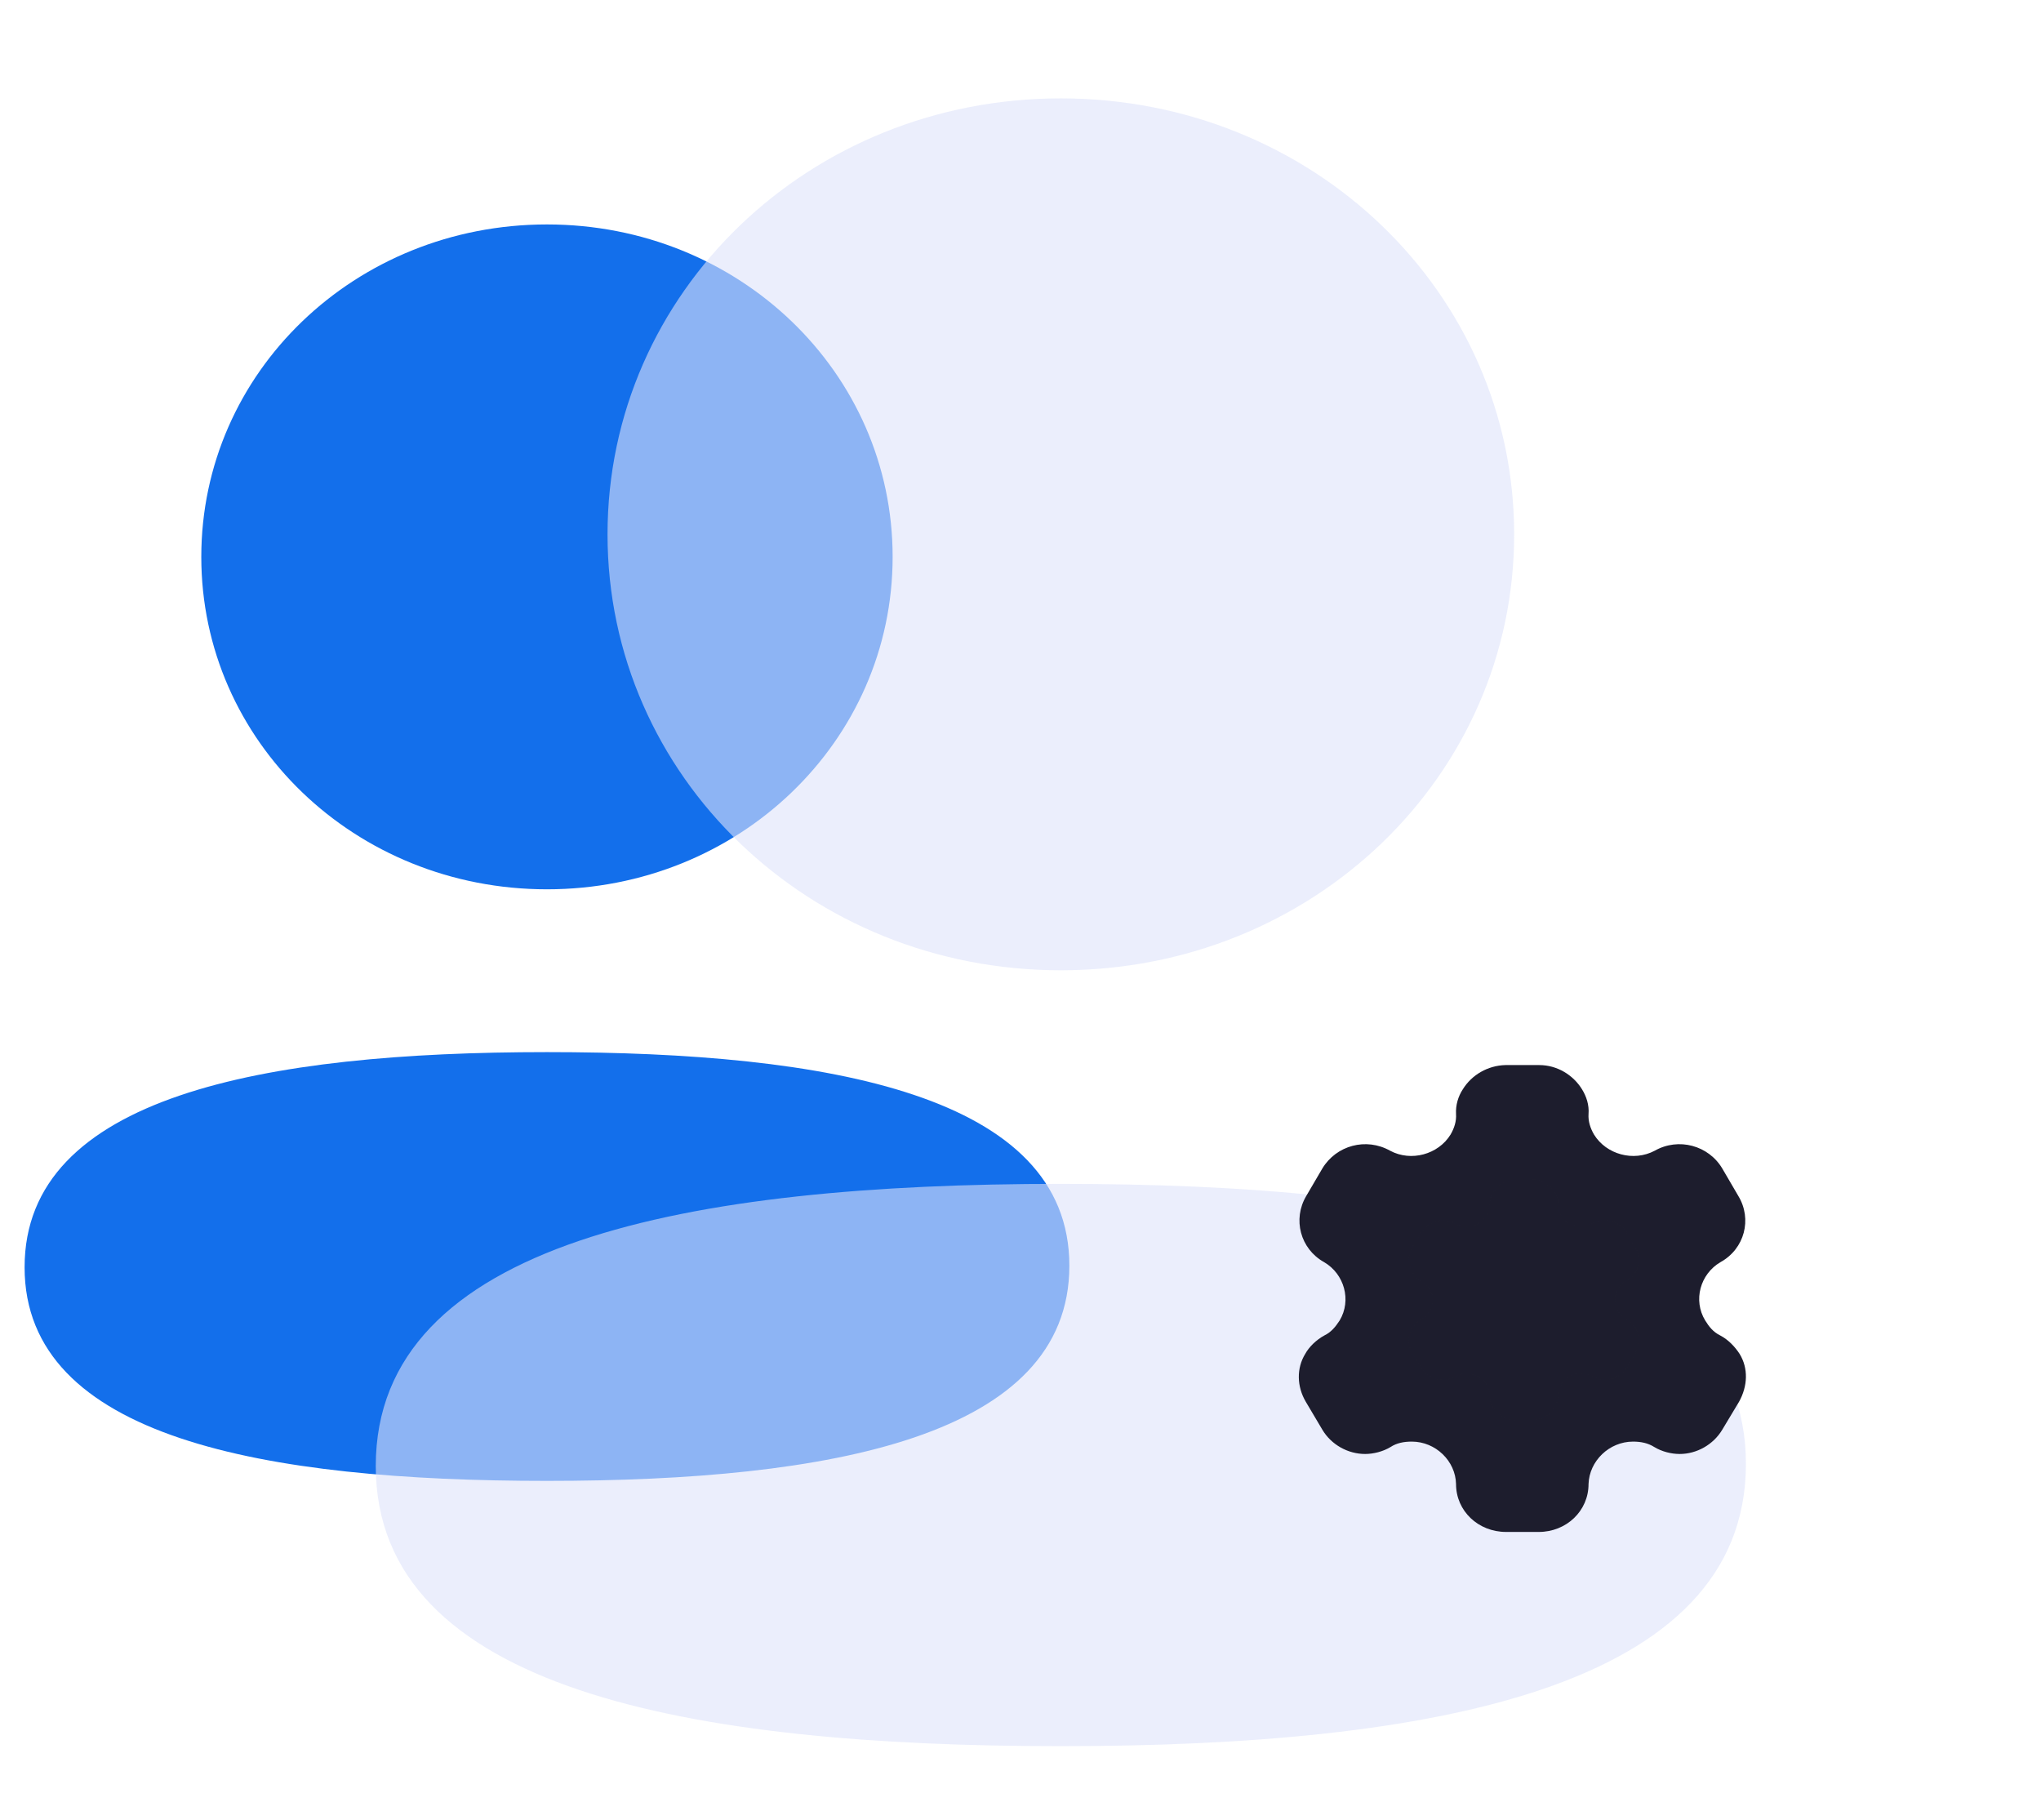
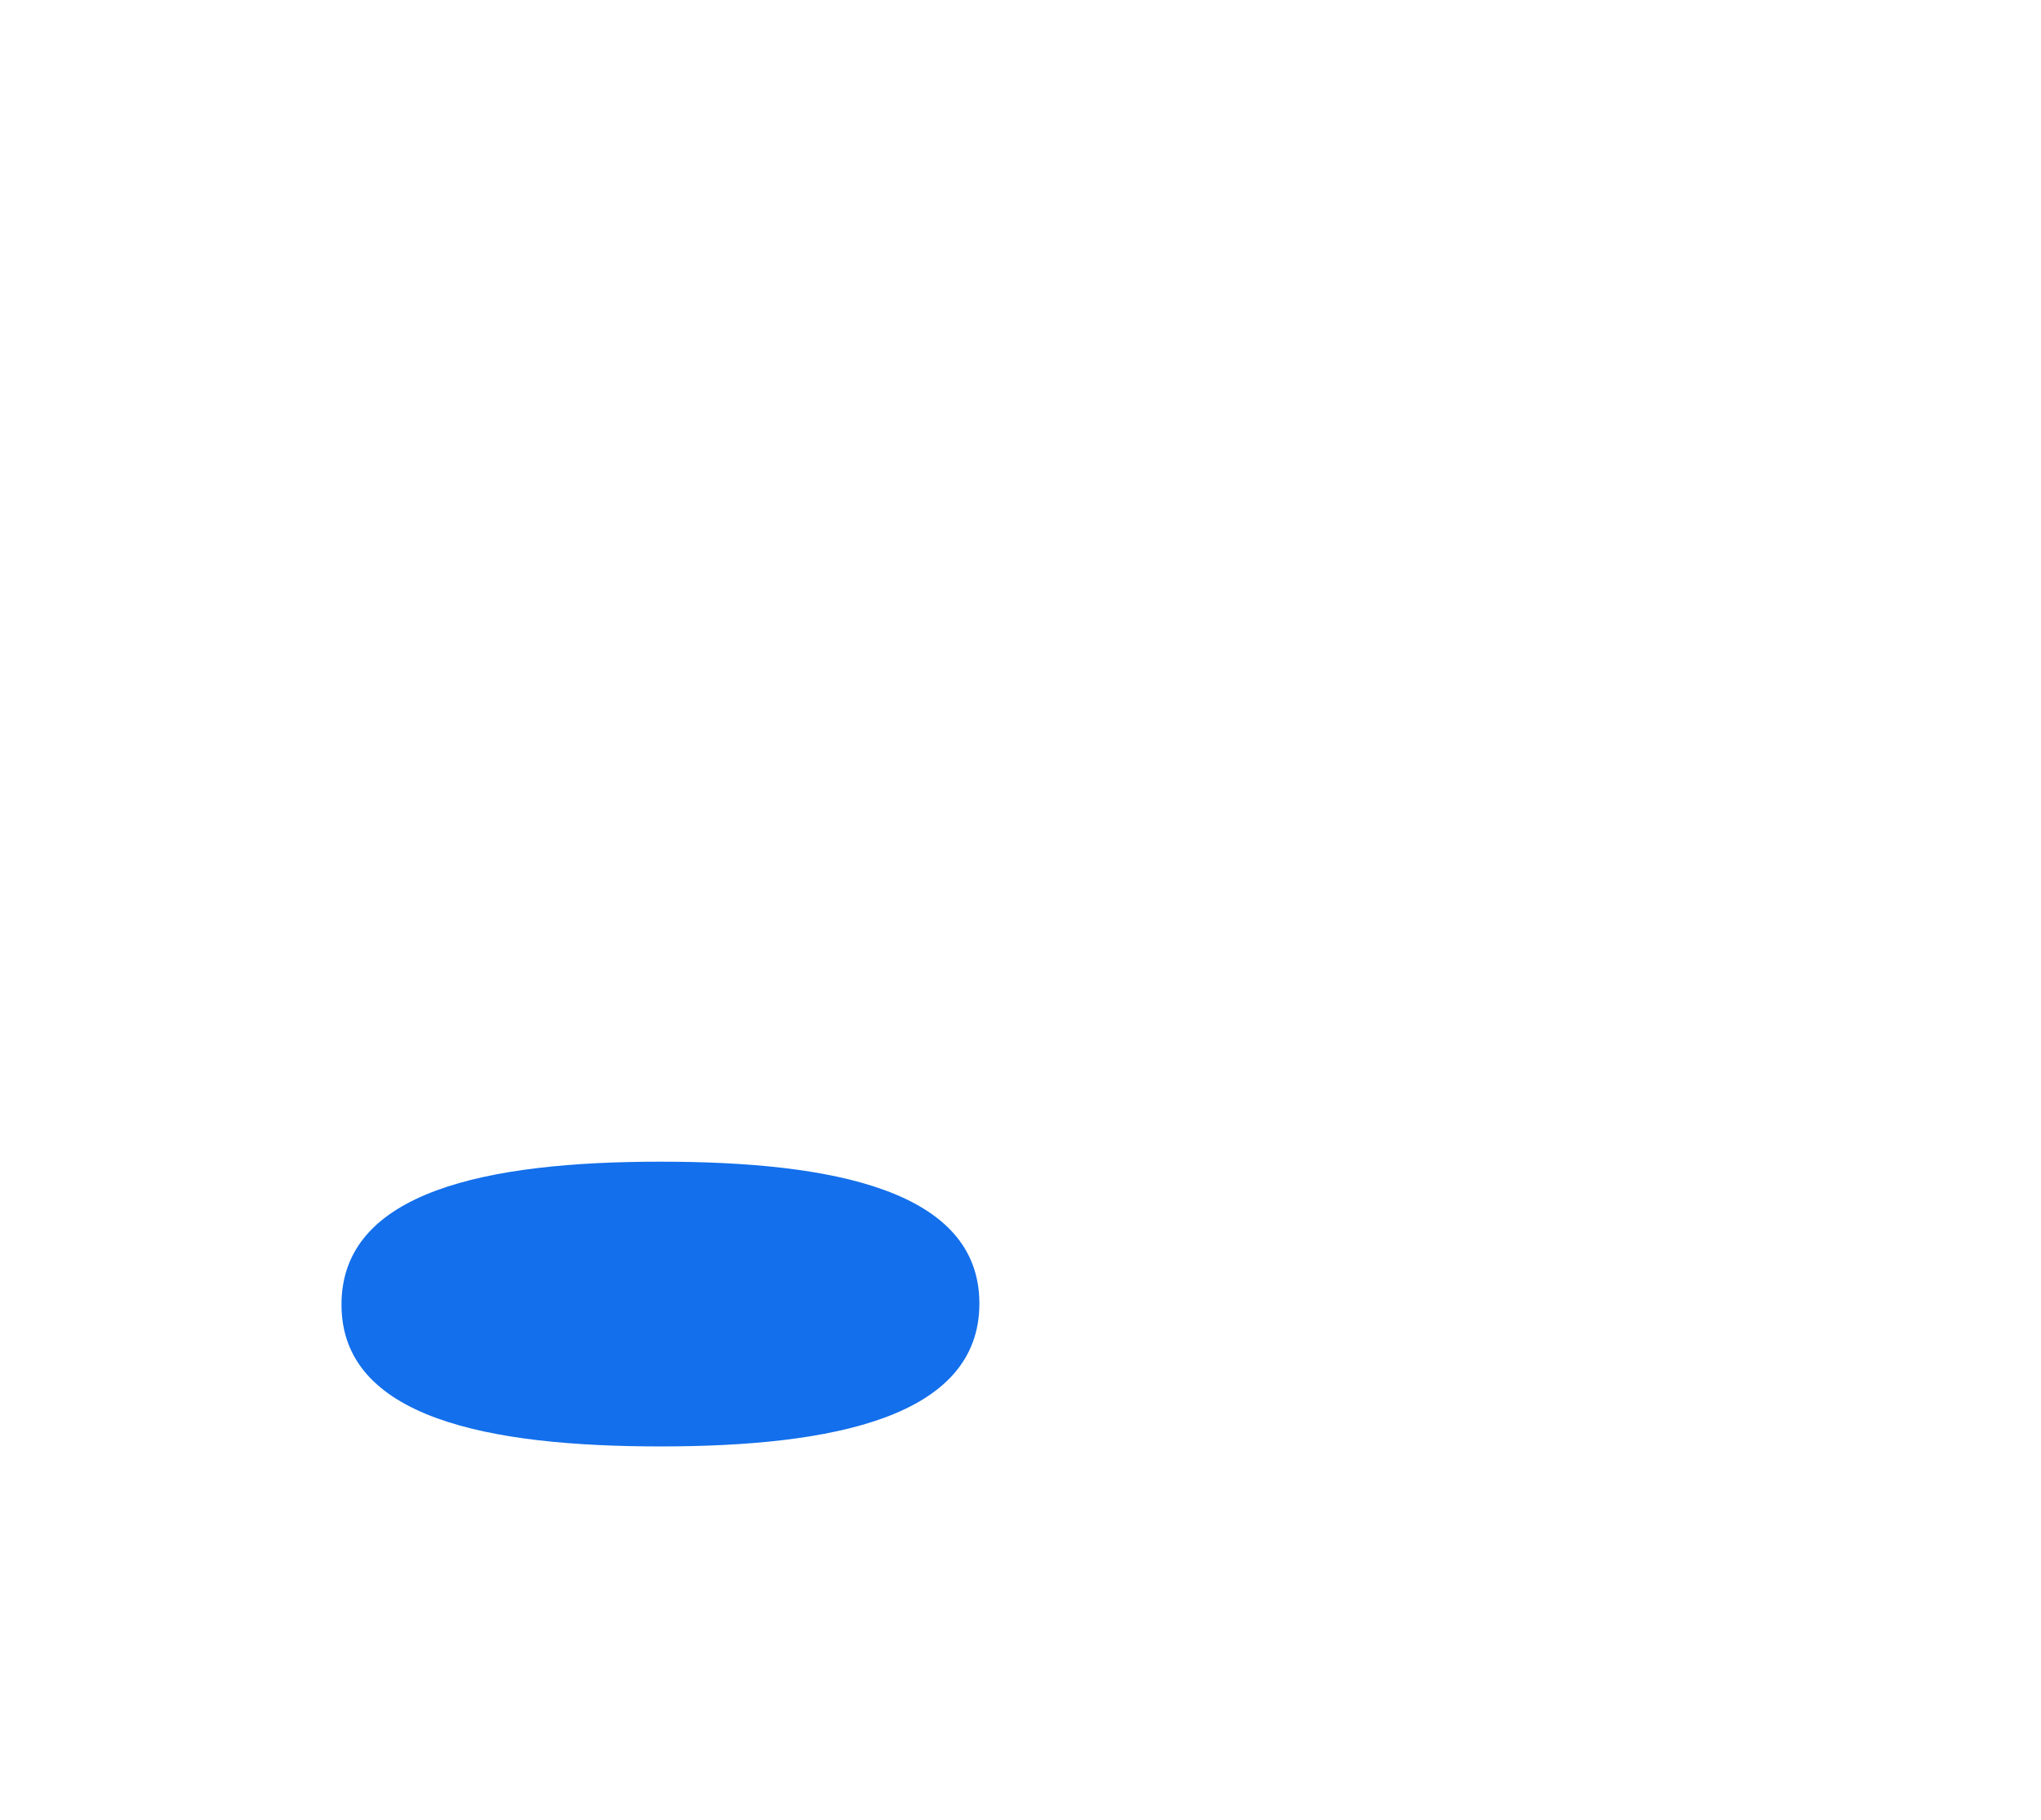
<svg xmlns="http://www.w3.org/2000/svg" width="83" height="74" viewBox="0 0 83 74" fill="none">
  <g filter="url(#filter0_b_510_4794)">
    <g filter="url(#filter1_b_510_4794)">
-       <path fill-rule="evenodd" clip-rule="evenodd" d="M8.186 22.643C8.186 30.146 14.44 36.16 22.243 36.16C30.044 36.16 36.3 30.146 36.3 22.643C36.3 15.139 30.044 9.126 22.243 9.126C14.44 9.126 8.186 15.139 8.186 22.643ZM43.487 51.464C43.487 44.518 33.701 42.78 22.244 42.78C10.724 42.78 1 44.578 1 51.529C1 58.476 10.786 60.214 22.244 60.214C33.764 60.214 43.487 58.416 43.487 51.464Z" fill="#136FEB" />
-     </g>
+       </g>
    <g filter="url(#filter2_f_510_4794)">
      <path d="M26.858 47.235C33.853 47.235 39.828 48.389 39.828 53.002C39.828 57.619 33.891 58.813 26.858 58.813C19.862 58.813 13.887 57.659 13.887 53.046C13.887 48.429 19.824 47.235 26.858 47.235Z" fill="#136FEB" />
    </g>
    <g filter="url(#filter3_f_510_4794)">
-       <path d="M25.678 29.482C21.751 29.482 18.603 26.392 18.603 22.535C18.603 18.679 21.751 15.589 25.678 15.589C29.604 15.589 32.753 18.679 32.753 22.535C32.753 26.392 29.604 29.482 25.678 29.482Z" fill="#136FEB" />
-     </g>
+       </g>
  </g>
  <g filter="url(#filter4_b_510_4794)">
-     <path fill-rule="evenodd" clip-rule="evenodd" d="M24.706 21.727C24.706 31.567 32.907 39.453 43.141 39.453C53.37 39.453 61.575 31.567 61.575 21.727C61.575 11.886 53.37 4 43.141 4C32.907 4 24.706 11.886 24.706 21.727ZM71 59.526C71 50.416 58.166 48.137 43.14 48.137C28.033 48.137 15.281 50.495 15.281 59.611C15.281 68.721 28.114 71 43.14 71C58.248 71 71 68.642 71 59.526Z" fill="#DDE2FA" fill-opacity="0.6" />
-   </g>
+     </g>
  <g filter="url(#filter5_b_510_4794)">
-     <path d="M70.742 55.048C70.556 54.763 70.292 54.478 69.95 54.298C69.676 54.165 69.5 53.947 69.344 53.691C68.845 52.874 69.138 51.802 69.969 51.318C70.947 50.777 71.26 49.571 70.693 48.632L70.038 47.511C69.48 46.572 68.258 46.24 67.29 46.79C66.429 47.246 65.324 46.942 64.825 46.135C64.669 45.869 64.581 45.585 64.6 45.3C64.63 44.93 64.512 44.579 64.336 44.294C63.974 43.705 63.319 43.307 62.596 43.307H61.217C60.503 43.326 59.848 43.705 59.486 44.294C59.3 44.579 59.192 44.93 59.212 45.3C59.231 45.585 59.143 45.869 58.987 46.135C58.488 46.942 57.383 47.246 56.532 46.79C55.554 46.24 54.342 46.572 53.775 47.511L53.119 48.632C52.562 49.571 52.875 50.777 53.843 51.318C54.674 51.802 54.968 52.874 54.479 53.691C54.312 53.947 54.136 54.165 53.862 54.298C53.53 54.478 53.237 54.763 53.08 55.048C52.718 55.636 52.738 56.377 53.1 56.994L53.775 58.133C54.136 58.74 54.811 59.12 55.515 59.12C55.848 59.12 56.239 59.025 56.552 58.835C56.796 58.674 57.09 58.617 57.413 58.617C58.381 58.617 59.192 59.404 59.212 60.344C59.212 61.436 60.112 62.29 61.246 62.29H62.576C63.701 62.29 64.6 61.436 64.6 60.344C64.63 59.404 65.441 58.617 66.41 58.617C66.723 58.617 67.016 58.674 67.27 58.835C67.583 59.025 67.965 59.12 68.307 59.12C69.001 59.12 69.676 58.74 70.038 58.133L70.722 56.994C71.074 56.358 71.104 55.636 70.742 55.048Z" fill="#1D1D2D" />
-   </g>
+     </g>
  <g opacity="0.5" filter="url(#filter6_f_510_4794)">
-     <path d="M66.525 54.01C66.429 53.863 66.293 53.717 66.117 53.624C65.975 53.555 65.885 53.443 65.804 53.311C65.547 52.891 65.698 52.339 66.127 52.09C66.631 51.811 66.792 51.191 66.5 50.707L66.162 50.131C65.875 49.647 65.244 49.476 64.745 49.759C64.301 49.994 63.731 49.837 63.474 49.422C63.394 49.285 63.348 49.139 63.358 48.992C63.373 48.802 63.313 48.621 63.222 48.474C63.036 48.172 62.698 47.966 62.325 47.966H61.614C61.245 47.976 60.908 48.172 60.721 48.474C60.625 48.621 60.57 48.802 60.58 48.992C60.59 49.139 60.545 49.285 60.464 49.422C60.207 49.837 59.637 49.994 59.198 49.759C58.694 49.476 58.069 49.647 57.776 50.131L57.438 50.707C57.151 51.191 57.312 51.811 57.812 52.09C58.24 52.339 58.391 52.891 58.139 53.311C58.054 53.443 57.963 53.555 57.822 53.624C57.65 53.717 57.499 53.863 57.418 54.01C57.232 54.312 57.242 54.694 57.428 55.011L57.776 55.597C57.963 55.91 58.311 56.105 58.674 56.105C58.845 56.105 59.047 56.057 59.208 55.959C59.334 55.876 59.486 55.846 59.652 55.846C60.151 55.846 60.57 56.252 60.58 56.736C60.58 57.297 61.044 57.737 61.629 57.737H62.315C62.894 57.737 63.358 57.297 63.358 56.736C63.373 56.252 63.792 55.846 64.291 55.846C64.453 55.846 64.604 55.876 64.735 55.959C64.896 56.057 65.093 56.105 65.269 56.105C65.627 56.105 65.975 55.91 66.162 55.597L66.515 55.011C66.697 54.684 66.712 54.312 66.525 54.01Z" fill="#1D1D2D" />
-   </g>
+     </g>
  <defs>
    <filter id="filter0_b_510_4794" x="-29" y="-20.874" width="102.487" height="111.088" filterUnits="userSpaceOnUse" color-interpolation-filters="sRGB">
      <feFlood flood-opacity="0" result="BackgroundImageFix" />
      <feGaussianBlur in="BackgroundImageFix" stdDeviation="15" />
      <feComposite in2="SourceAlpha" operator="in" result="effect1_backgroundBlur_510_4794" />
      <feBlend mode="normal" in="SourceGraphic" in2="effect1_backgroundBlur_510_4794" result="shape" />
    </filter>
    <filter id="filter1_b_510_4794" x="-12" y="-3.874" width="68.487" height="77.088" filterUnits="userSpaceOnUse" color-interpolation-filters="sRGB">
      <feFlood flood-opacity="0" result="BackgroundImageFix" />
      <feGaussianBlur in="BackgroundImageFix" stdDeviation="6.5" />
      <feComposite in2="SourceAlpha" operator="in" result="effect1_backgroundBlur_510_4794" />
      <feBlend mode="normal" in="SourceGraphic" in2="effect1_backgroundBlur_510_4794" result="shape" />
    </filter>
    <filter id="filter2_f_510_4794" x="0.888" y="34.235" width="51.94" height="37.578" filterUnits="userSpaceOnUse" color-interpolation-filters="sRGB">
      <feFlood flood-opacity="0" result="BackgroundImageFix" />
      <feBlend mode="normal" in="SourceGraphic" in2="BackgroundImageFix" result="shape" />
      <feGaussianBlur stdDeviation="6.5" result="effect1_foregroundBlur_510_4794" />
    </filter>
    <filter id="filter3_f_510_4794" x="3.604" y="0.589" width="44.149" height="43.894" filterUnits="userSpaceOnUse" color-interpolation-filters="sRGB">
      <feFlood flood-opacity="0" result="BackgroundImageFix" />
      <feBlend mode="normal" in="SourceGraphic" in2="BackgroundImageFix" result="shape" />
      <feGaussianBlur stdDeviation="7.5" result="effect1_foregroundBlur_510_4794" />
    </filter>
    <filter id="filter4_b_510_4794" x="-14.72" y="-26" width="115.72" height="127" filterUnits="userSpaceOnUse" color-interpolation-filters="sRGB">
      <feFlood flood-opacity="0" result="BackgroundImageFix" />
      <feGaussianBlur in="BackgroundImageFix" stdDeviation="15" />
      <feComposite in2="SourceAlpha" operator="in" result="effect1_backgroundBlur_510_4794" />
      <feBlend mode="normal" in="SourceGraphic" in2="effect1_backgroundBlur_510_4794" result="shape" />
    </filter>
    <filter id="filter5_b_510_4794" x="39.818" y="30.307" width="44.182" height="44.983" filterUnits="userSpaceOnUse" color-interpolation-filters="sRGB">
      <feFlood flood-opacity="0" result="BackgroundImageFix" />
      <feGaussianBlur in="BackgroundImageFix" stdDeviation="6.5" />
      <feComposite in2="SourceAlpha" operator="in" result="effect1_backgroundBlur_510_4794" />
      <feBlend mode="normal" in="SourceGraphic" in2="effect1_backgroundBlur_510_4794" result="shape" />
    </filter>
    <filter id="filter6_f_510_4794" x="41.283" y="31.966" width="41.375" height="41.771" filterUnits="userSpaceOnUse" color-interpolation-filters="sRGB">
      <feFlood flood-opacity="0" result="BackgroundImageFix" />
      <feBlend mode="normal" in="SourceGraphic" in2="BackgroundImageFix" result="shape" />
      <feGaussianBlur stdDeviation="8" result="effect1_foregroundBlur_510_4794" />
    </filter>
  </defs>
</svg>